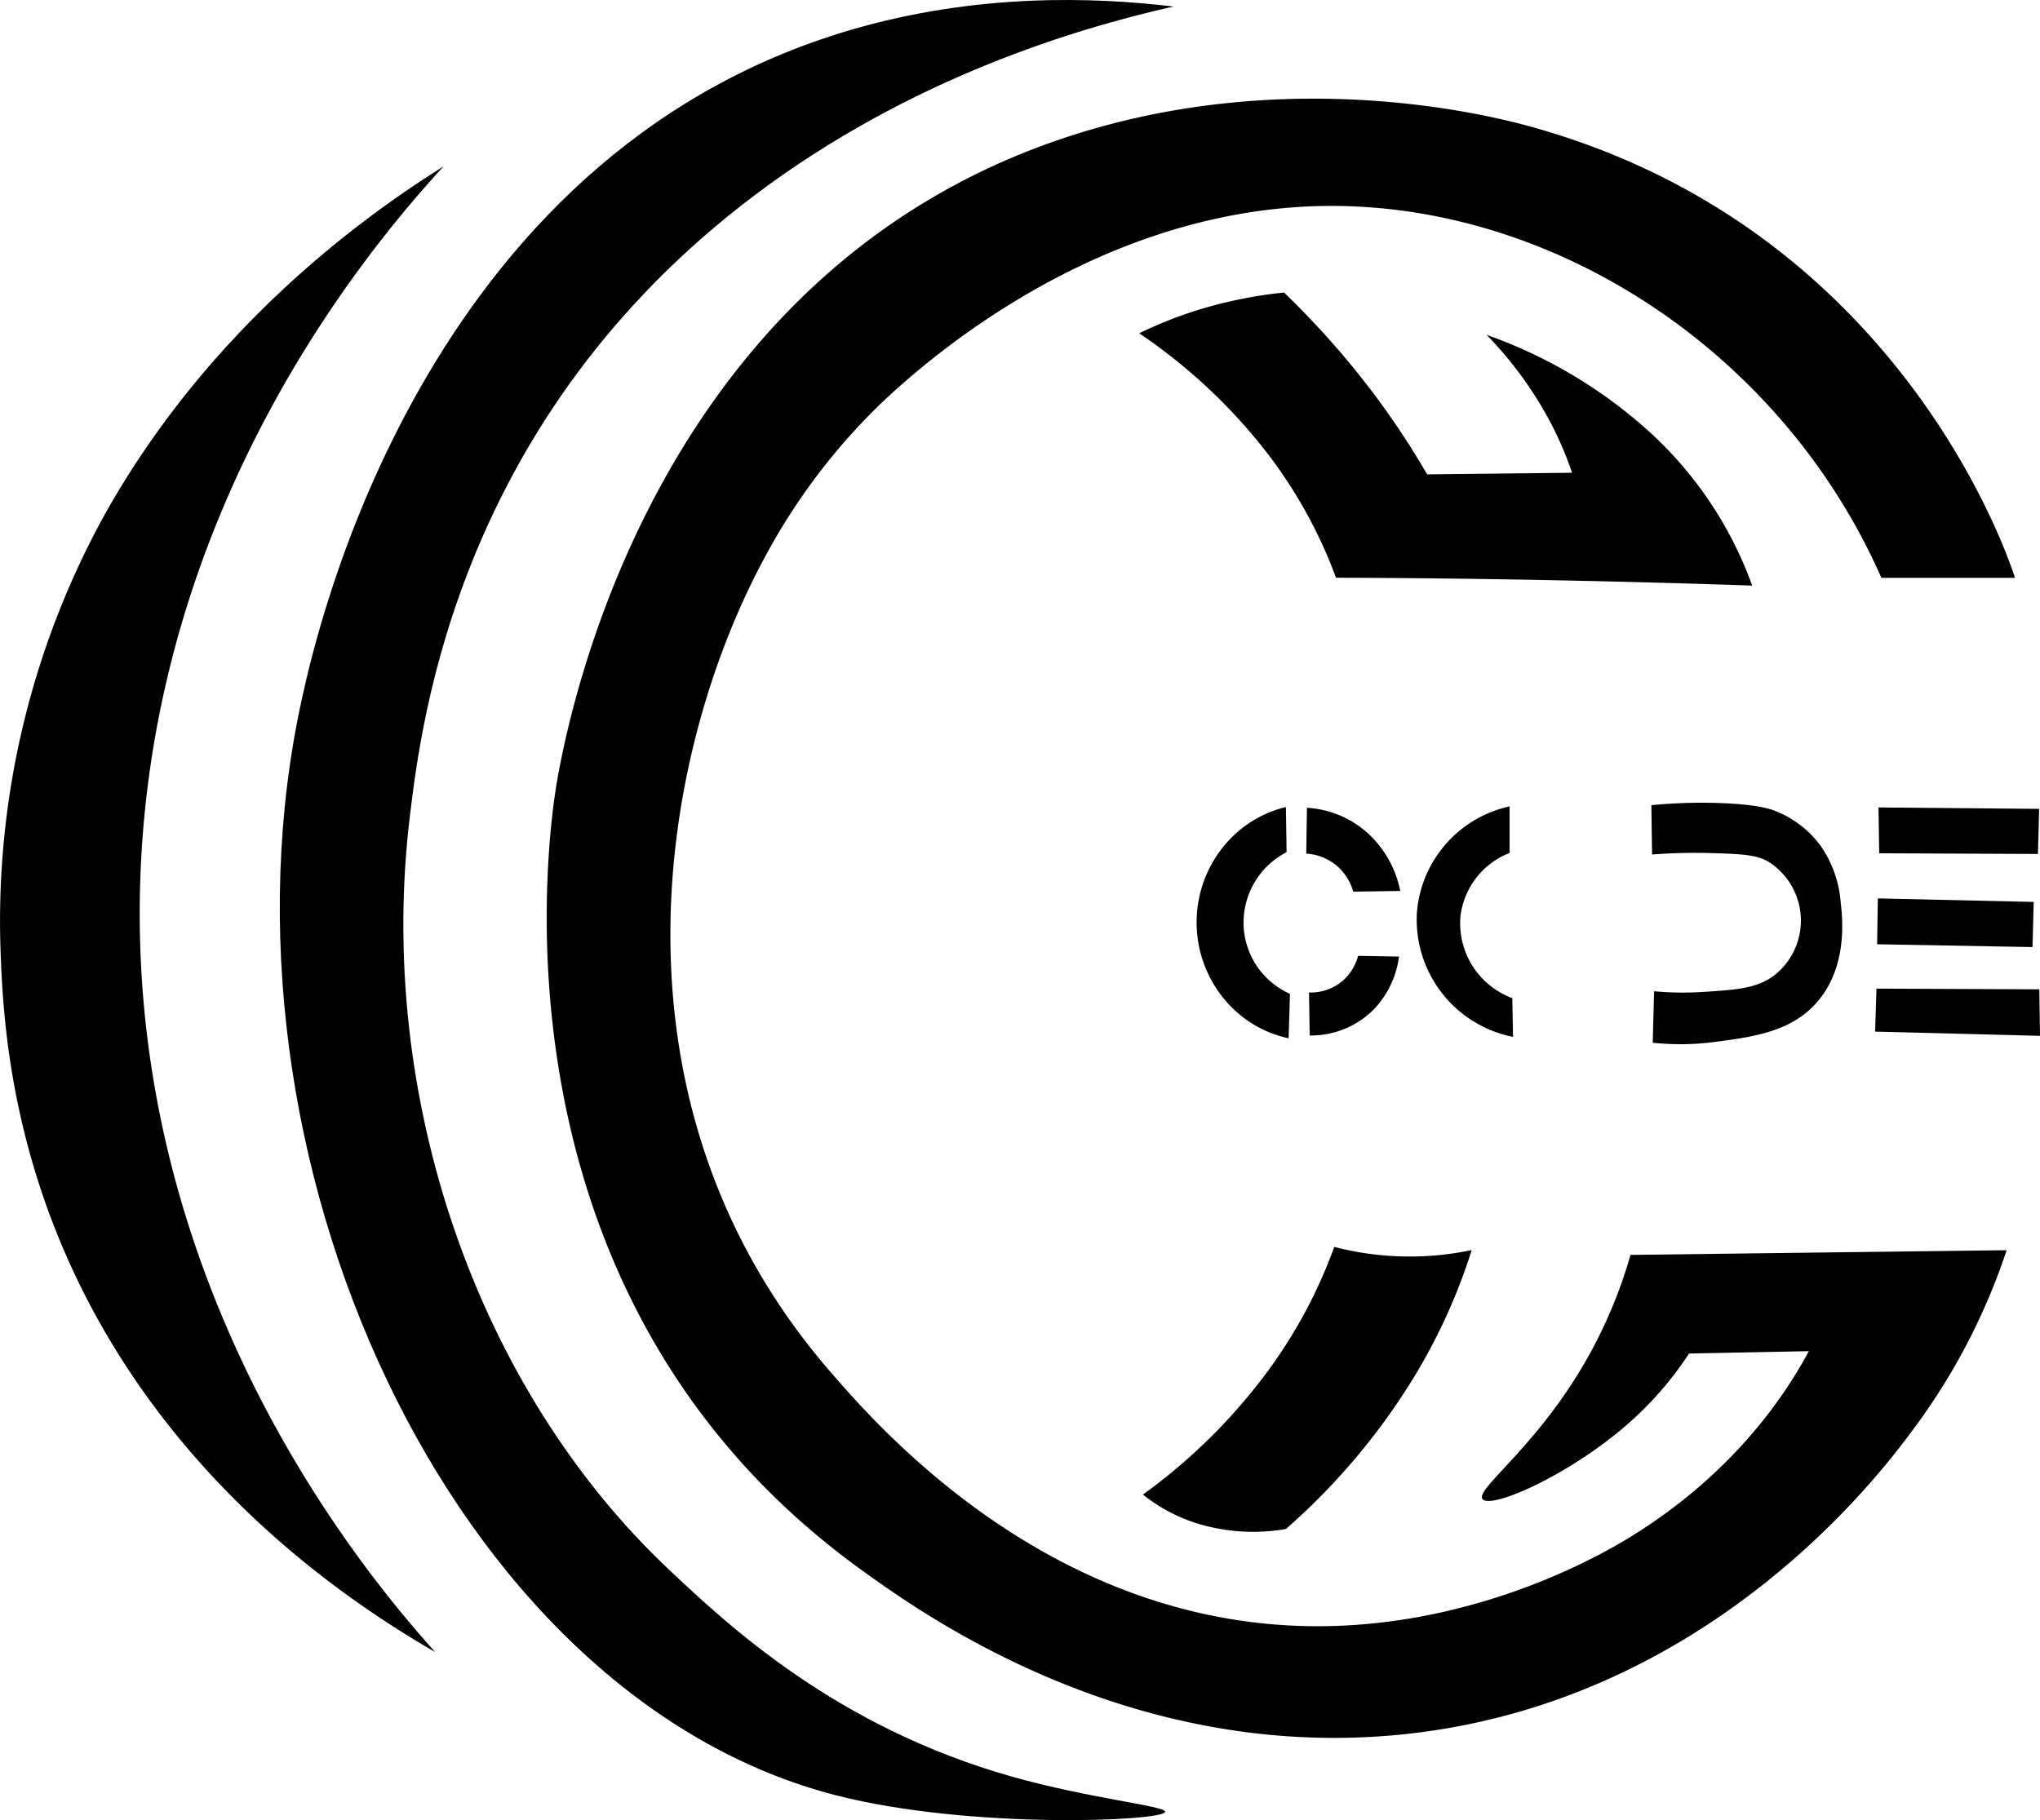
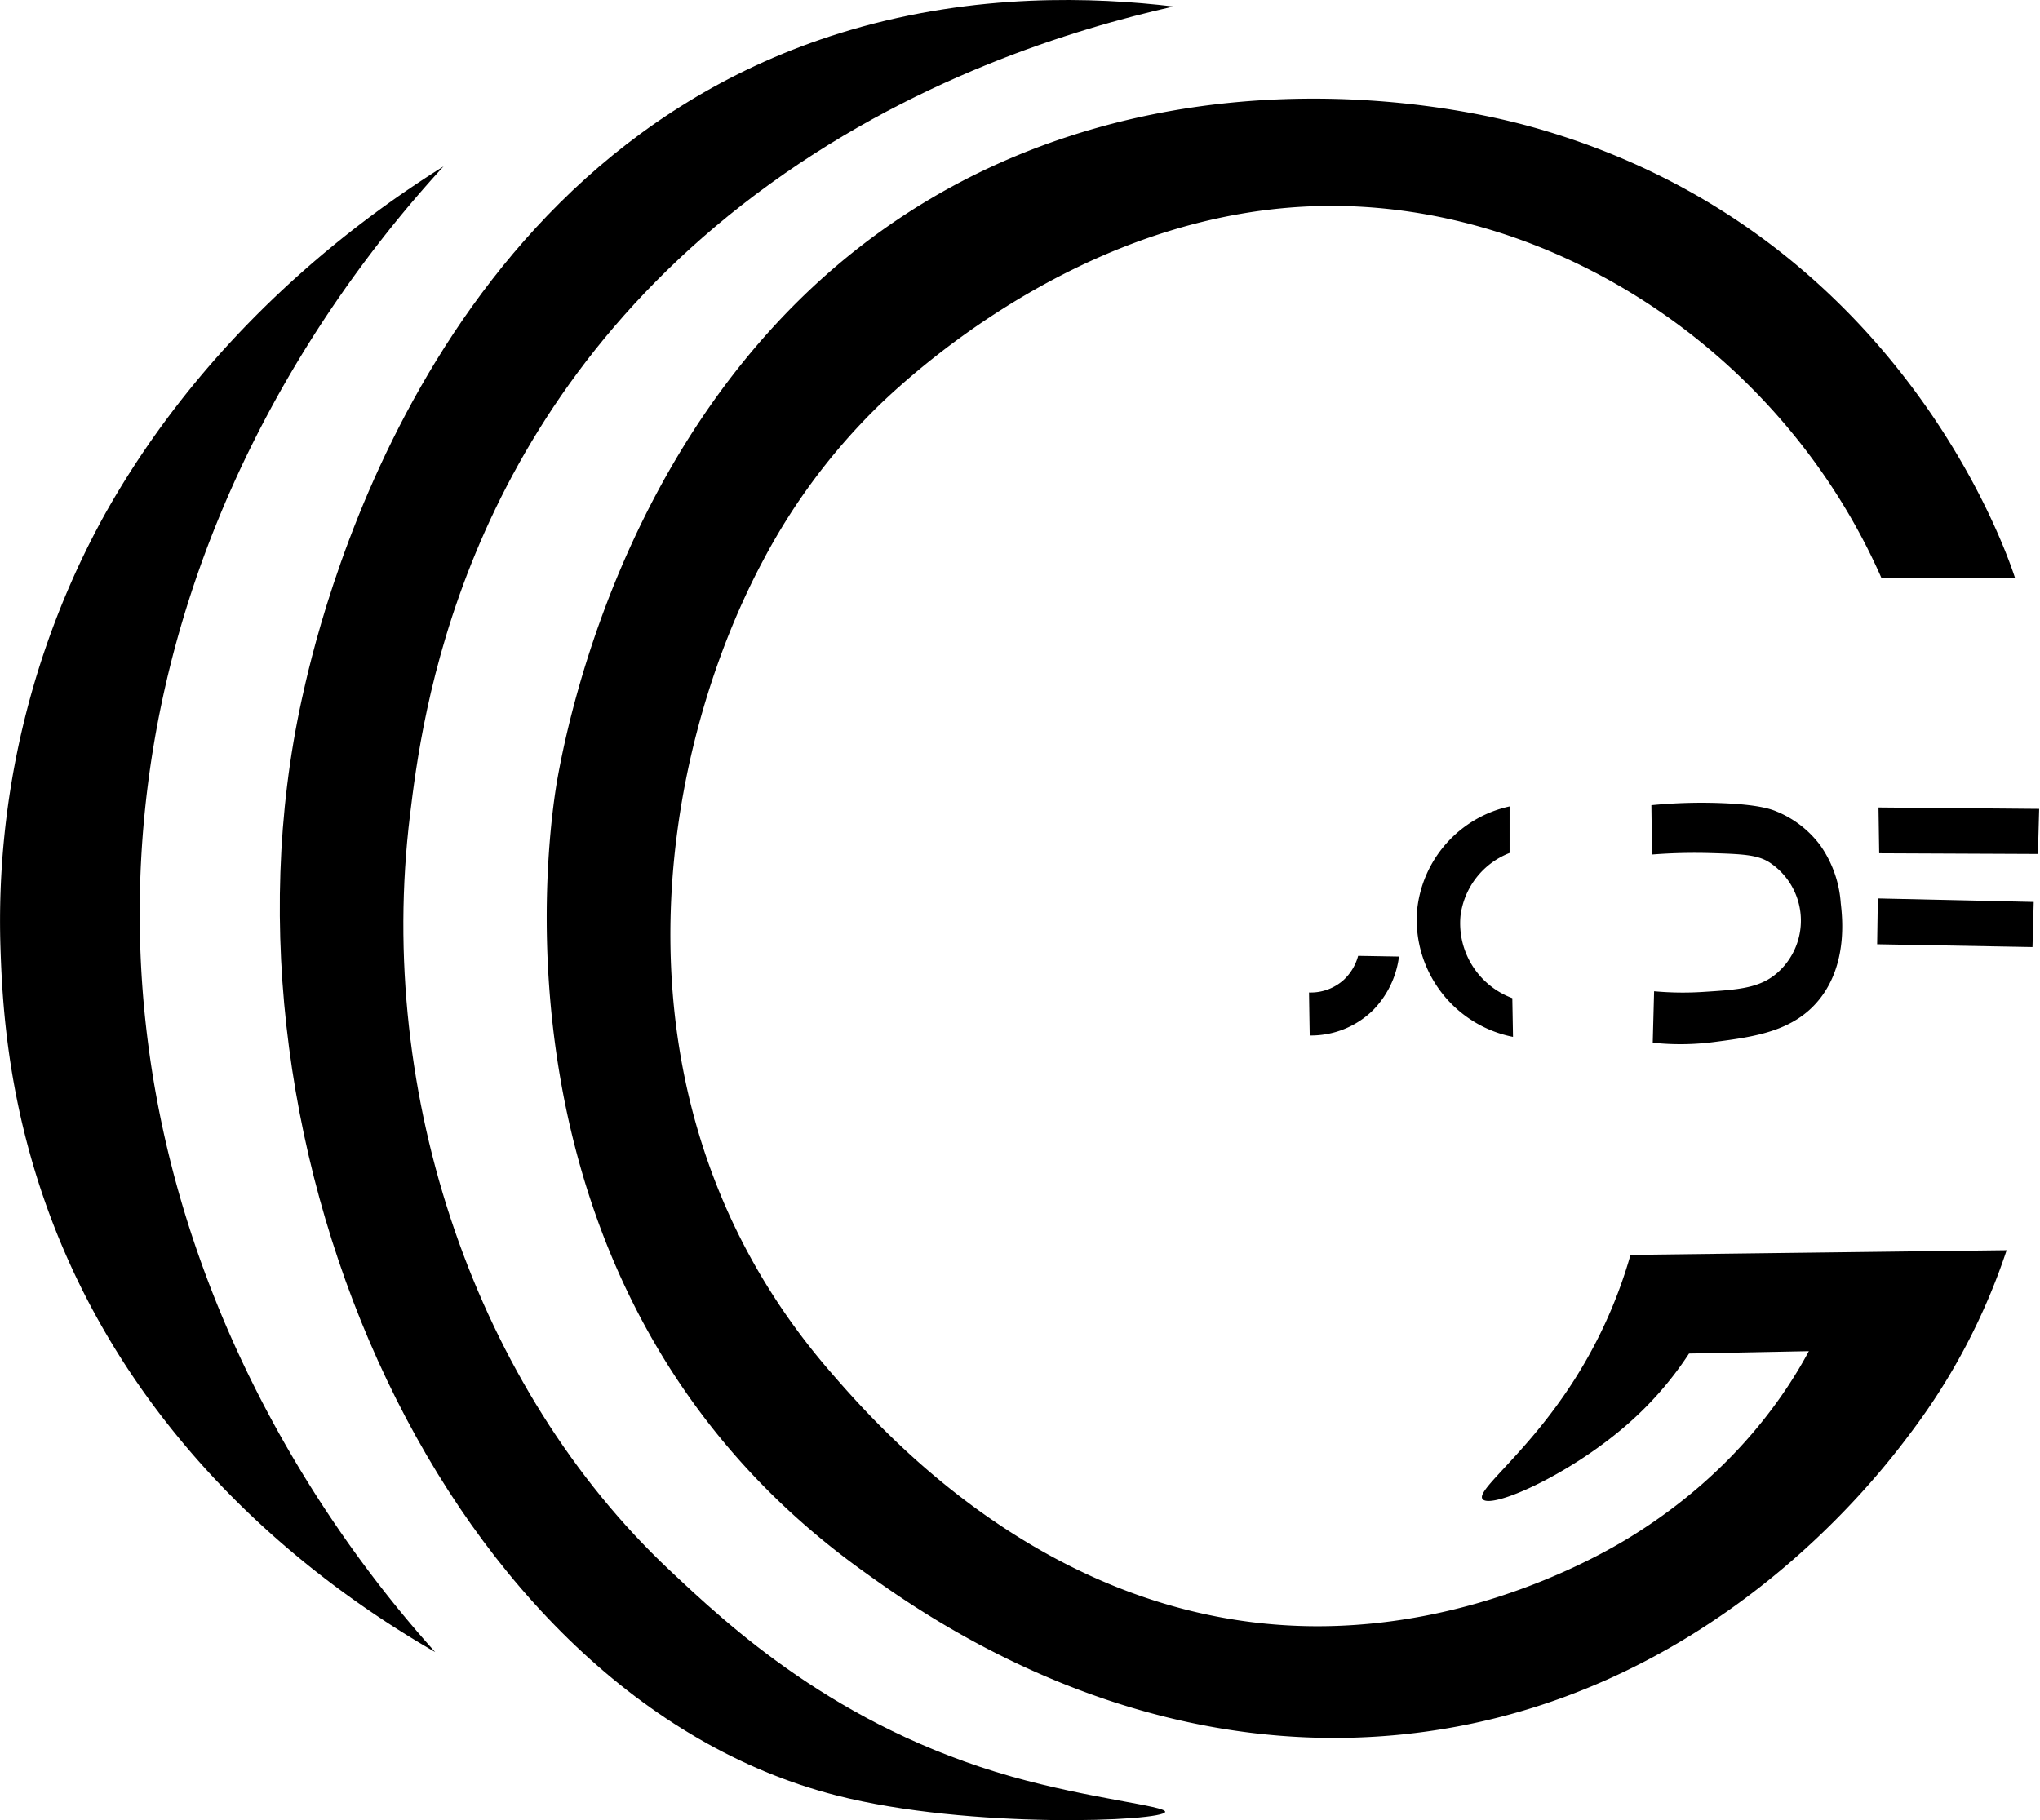
<svg xmlns="http://www.w3.org/2000/svg" xmlns:xlink="http://www.w3.org/1999/xlink" width="464.831" height="414.846" viewBox="0 0 464.831 414.846">
  <defs>
    <linearGradient id="linear-gradient" y1="1.306" x2="1" y2="1.306" gradientUnits="objectBoundingBox">
      <stop offset="0.02" stop-color="#000" />
      <stop offset="0.5" stop-color="#000" />
      <stop offset="1" stop-color="#000" />
    </linearGradient>
    <linearGradient id="linear-gradient-2" x1="0" y1="1.157" x2="1" y2="1.157" xlink:href="#linear-gradient" />
    <linearGradient id="linear-gradient-3" x1="0" y1="1.22" x2="1" y2="1.22" xlink:href="#linear-gradient" />
    <linearGradient id="linear-gradient-4" x1="0" y1="7.796" x2="1" y2="7.796" xlink:href="#linear-gradient" />
    <linearGradient id="linear-gradient-5" x1="0" y1="1.333" x2="1" y2="1.333" xlink:href="#linear-gradient" />
    <linearGradient id="linear-gradient-6" x1="0" y1="0.5" x2="1" y2="0.5" xlink:href="#linear-gradient" />
    <linearGradient id="linear-gradient-7" x1="0" y1="0.5" x2="1" y2="0.5" xlink:href="#linear-gradient" />
    <linearGradient id="linear-gradient-8" x1="0" y1="0.5" x2="1" y2="0.5" xlink:href="#linear-gradient" />
    <linearGradient id="linear-gradient-9" x1="0" y1="0.5" x2="1" y2="0.5" xlink:href="#linear-gradient" />
    <linearGradient id="linear-gradient-10" x1="0" y1="0.5" x2="1" y2="0.5" xlink:href="#linear-gradient" />
    <linearGradient id="linear-gradient-11" x1="0" y1="0.5" x2="1" y2="0.5" xlink:href="#linear-gradient" />
    <linearGradient id="linear-gradient-12" x1="0" y1="0.5" x2="1" y2="0.5" xlink:href="#linear-gradient" />
    <linearGradient id="linear-gradient-13" x1="0" y1="0.5" x2="1" y2="0.5" xlink:href="#linear-gradient" />
  </defs>
  <g id="c.c2-01-01" transform="translate(-285.849 -296.293)">
    <path id="Path_1" data-name="Path 1" d="M386.91,334.22c-18.18,11.39-53.47,36.71-77.47,79.83a191.876,191.876,0,0,0-23.49,98.04c.63,19.17,2.85,64.96,39.37,110.37,20.23,25.14,43.69,41.13,59.69,50.37-16.62-18.5-70.36-83.06-67.19-176.25,2.9-85.03,51.43-143.1,69.09-162.36h-.01Z" fill="url(#linear-gradient)" />
    <path id="Path_2" data-name="Path 2" d="M553.25,297.78c-18.14-2.17-44.89-3.09-73.65,5.36C381.8,331.9,357.96,440.52,354.63,455.61,331.94,558.88,388.42,683,476.42,705.5c30.52,7.81,74.61,5.89,74.92,3.75.19-1.35-17.01-2.97-34.93-8.03-40.07-11.33-64.75-34.58-78.1-47.15-43.74-41.2-66.89-107.78-59.04-171.99,2.65-21.76,11.05-90.55,78.73-141.44,35.27-26.52,72.83-37.8,95.23-42.86h.03Z" fill="url(#linear-gradient-2)" />
    <path id="Path_3" data-name="Path 3" d="M714.53,427.98c-22.67-51.51-74.66-85.51-127.03-84.74-52.13.78-91.43,35.84-101.55,45.62a141.338,141.338,0,0,0-26.04,34.83c-24.05,44.78-37.84,124.25,15.24,185.37,10.87,12.53,49.51,57.03,109.21,57.87,38.16.54,67.6-17.01,73.02-20.36,24.18-14.9,35.8-33.31,40.63-42.32l-27.3.54a78,78,0,0,1-14.61,16.62c-13.1,11.25-30.22,18.75-32.38,16.62-1.8-1.8,8.31-9.01,18.41-23.58a108.125,108.125,0,0,0,15.24-32.14q42.87-.54,85.71-1.07a144.479,144.479,0,0,1-21.59,41.25c-7.16,9.6-46.35,62.02-116.19,69.12C542.87,697.95,495.84,664,482.12,654.1c-88.26-63.7-70.92-171.08-69.21-180.56,3.98-22.06,25.34-116.65,116.83-146.27,50.77-16.44,96.82-4.33,104.77-2.15,83.03,22.93,108.27,96.08,110.47,102.87H714.51Z" fill="url(#linear-gradient-3)" />
-     <path id="Path_4" data-name="Path 4" d="M545.42,372.26a94.261,94.261,0,0,1,13.54-5.36,100.637,100.637,0,0,1,19.47-3.93,195.29,195.29,0,0,1,19.47,21.79,184.342,184.342,0,0,1,13.13,19.64q16.5-.18,33.02-.36a78.443,78.443,0,0,0-5.08-11.79,86.877,86.877,0,0,0-14.39-19.64,109.617,109.617,0,0,1,35.13,20.36,87.628,87.628,0,0,1,25.39,36.79q-18.825-.645-38.1-1.07-28.83-.645-56.73-.72a107.872,107.872,0,0,0-16.93-30,125.961,125.961,0,0,0-27.93-25.72h0Z" fill="url(#linear-gradient-4)" />
-     <path id="Path_5" data-name="Path 5" d="M546.27,636.93a129.66,129.66,0,0,0,28.78-28.57,112.539,112.539,0,0,0,14.82-27.87,68.557,68.557,0,0,0,31.32.72,131.929,131.929,0,0,1-12.7,28.21,149.887,149.887,0,0,1-29.63,35.36,43.328,43.328,0,0,1-20.74-1.43,37.768,37.768,0,0,1-11.85-6.42h.01Z" fill="url(#linear-gradient-5)" />
-     <path id="Path_6" data-name="Path 6" d="M578.84,480.25c-11.89,2.8-20.37,13.81-20.33,26.34.03,12.72,8.82,23.81,20.96,26.34.1-3.37.21-6.75.31-10.12a17.81,17.81,0,0,1-10.51-14.68,18.068,18.068,0,0,1,9.74-17.61c-.05-3.43-.1-6.85-.16-10.28Z" fill="url(#linear-gradient-6)" />
-     <path id="Path_7" data-name="Path 7" d="M583.65,480.41a22.6,22.6,0,0,1,13.5,5.46,24.249,24.249,0,0,1,7.76,13.49c-3.57.05-7.14.11-10.71.16a12.362,12.362,0,0,0-3.1-5.3,11.845,11.845,0,0,0-7.61-3.37Q583.565,485.63,583.65,480.41Z" fill="url(#linear-gradient-7)" />
    <path id="Path_8" data-name="Path 8" d="M584.12,522.5c.05,3.27.1,6.53.16,9.8a20.183,20.183,0,0,0,14.44-5.78,21.306,21.306,0,0,0,5.9-12.21c-3.1-.05-6.21-.11-9.31-.16a11.617,11.617,0,0,1-3.26,5.46,11.215,11.215,0,0,1-7.92,2.89Z" fill="url(#linear-gradient-8)" />
    <path id="Path_9" data-name="Path 9" d="M662.3,491.05a126.076,126.076,0,0,1,13.5-.32c6.94.21,10.46.36,13.19,2.09a15.872,15.872,0,0,1,2.17,24.9c-4.1,3.83-9.13,4.14-17.39,4.66a71.374,71.374,0,0,1-11.02-.16c-.1,3.91-.21,7.82-.31,11.73a59.307,59.307,0,0,0,13.97-.16c9.05-1.18,18.16-2.36,24.06-9.8,6.37-8.03,5.19-18.54,4.81-21.85a25.981,25.981,0,0,0-4.66-13.17,23.522,23.522,0,0,0-9.93-7.71c-1.15-.49-4.03-1.61-12.88-1.93a118.378,118.378,0,0,0-15.68.48q.075,5.625.16,11.24Z" fill="url(#linear-gradient-9)" />
    <path id="Path_10" data-name="Path 10" d="M713.88,480.33q.075,5.22.16,10.44,18.09.075,36.17.16c.09-3.43.19-6.85.28-10.28q-18.3-.165-36.6-.32Z" fill="url(#linear-gradient-10)" />
    <path id="Path_11" data-name="Path 11" d="M713.57,511.5q.075-5.22.16-10.44,17.76.4,35.52.8c-.09,3.43-.19,6.86-.28,10.29q-17.7-.315-35.39-.64Z" fill="url(#linear-gradient-11)" />
-     <path id="Path_12" data-name="Path 12" d="M713.42,521.62c-.1,3.27-.21,6.53-.31,9.8l37.57.96c-.05-3.53-.1-7.07-.16-10.6q-18.555-.075-37.1-.16Z" fill="url(#linear-gradient-12)" />
    <path id="Path_13" data-name="Path 13" d="M629.82,480.09a26.947,26.947,0,0,0-21.11,24.1,27.252,27.252,0,0,0,21.89,28.43q-.075-4.425-.16-8.83A18.2,18.2,0,0,1,618.64,505a17.745,17.745,0,0,1,11.18-14.3V480.1Z" fill="url(#linear-gradient-13)" />
    <path id="Path_14" data-name="Path 14" d="M634.48,480.41v10.44a16.363,16.363,0,0,1,12.88,14.78,16.539,16.539,0,0,1-12.88,17.19c.1,3.43.21,6.85.31,10.28,13.81-1.42,24.09-13.84,23.44-27.63a26.4,26.4,0,0,0-23.75-25.06Z" fill="url(#linear-gradient-13)" />
  </g>
</svg>